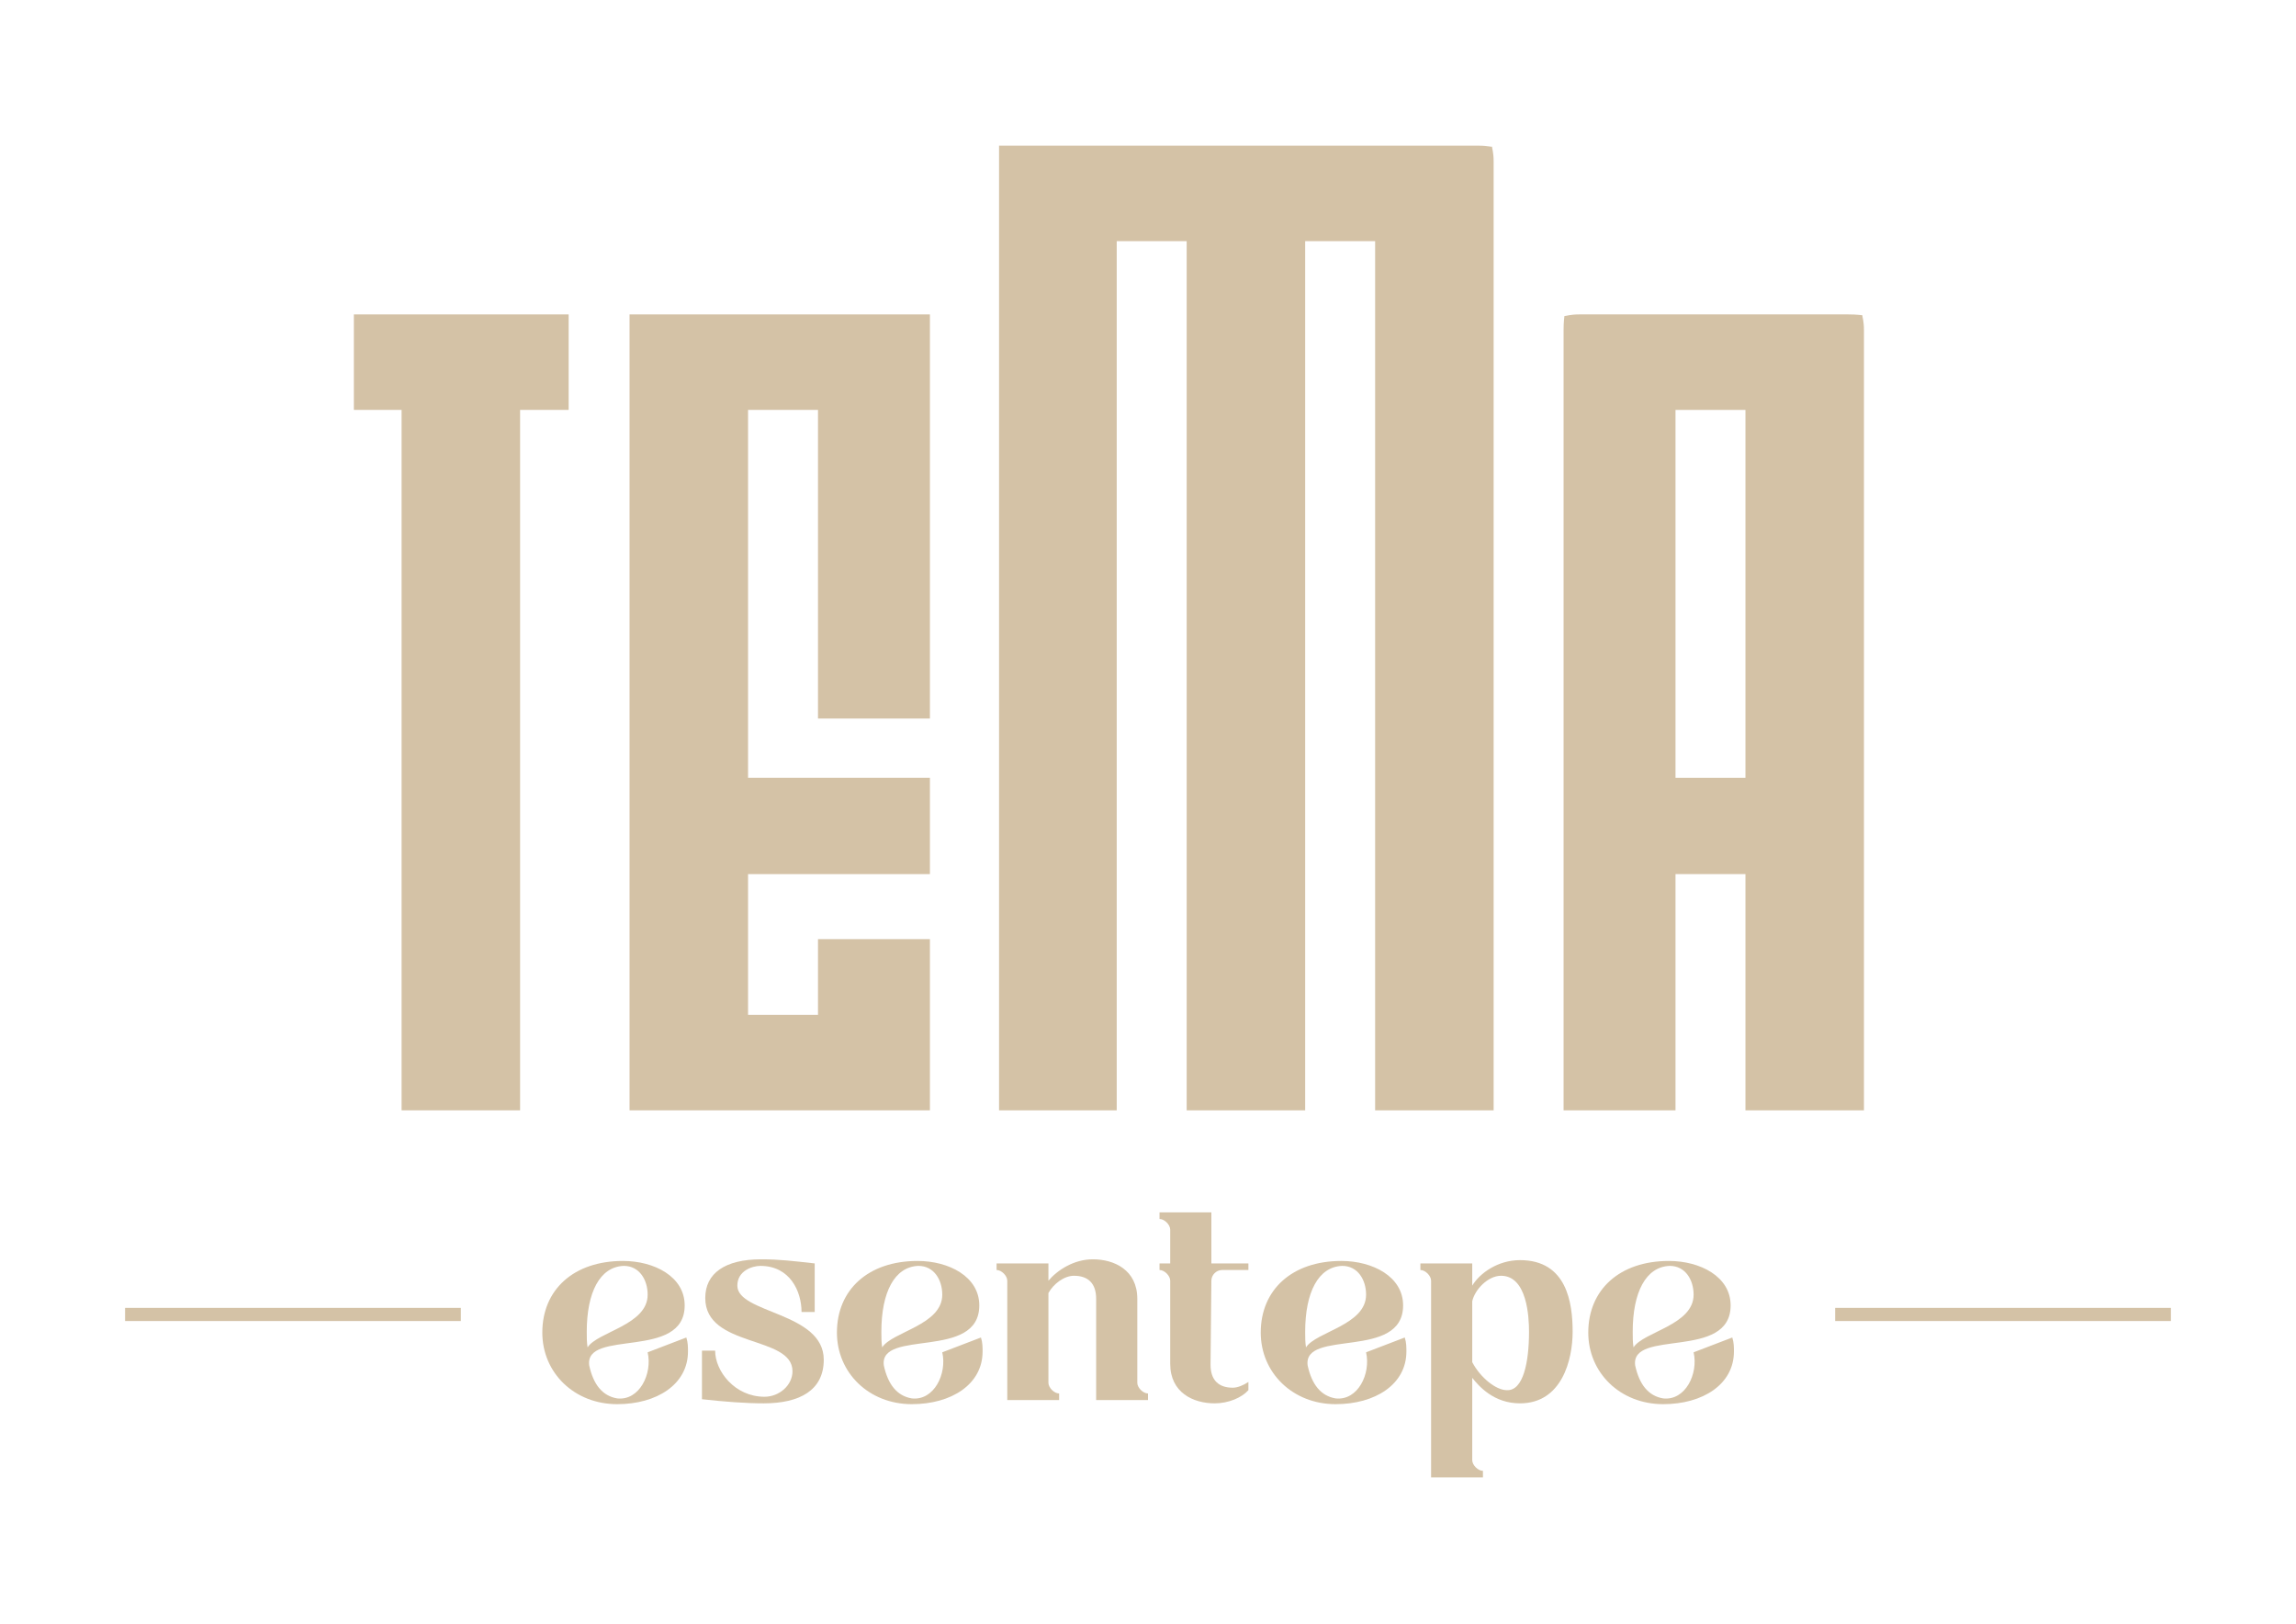
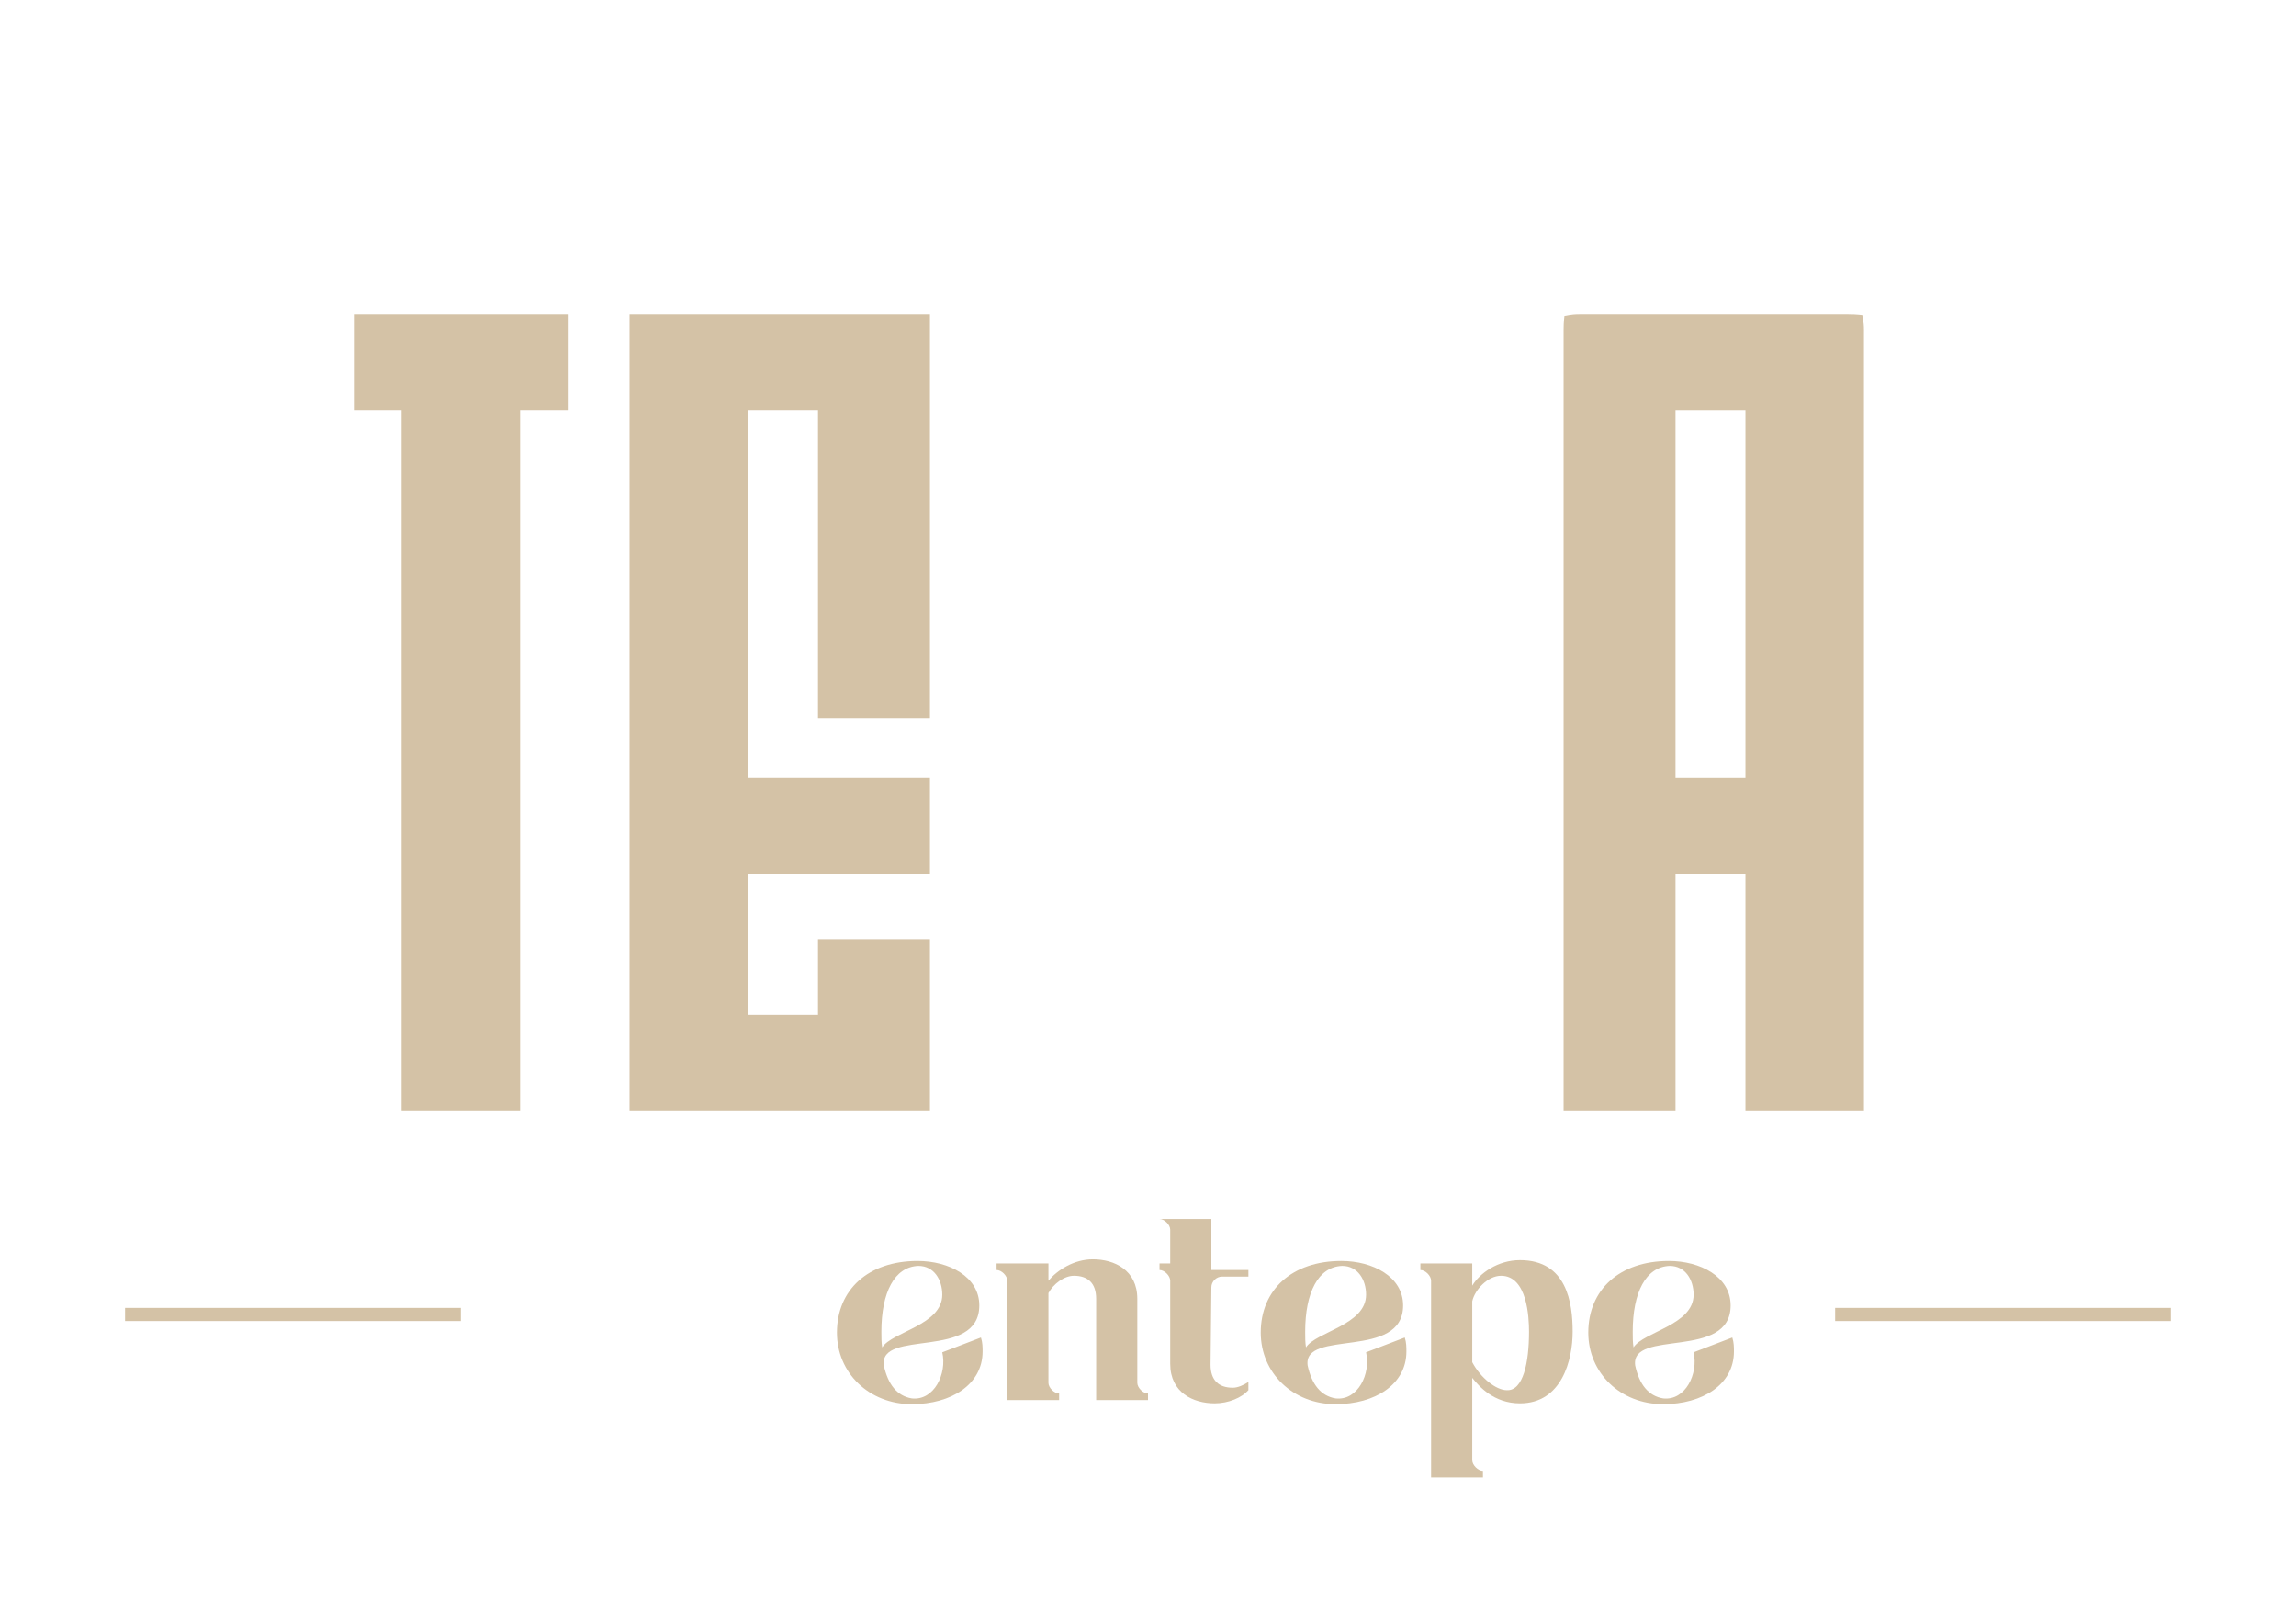
<svg xmlns="http://www.w3.org/2000/svg" version="1.1" id="Layer_1" x="0px" y="0px" viewBox="0 0 279 197.3" style="enable-background:new 0 0 279 197.3;" xml:space="preserve">
  <style type="text/css">
	.st0{fill:#D4C2A6;}
</style>
  <g>
-     <path class="st0" d="M83.4,162.5c0.2,0.6,0.2,1.2,0.2,1.7c0,4-3.8,6.4-8.6,6.4c-5.2,0-9.1-3.8-9.1-8.7c0-5.2,3.8-8.7,9.8-8.7   c3.8,0,7.5,1.9,7.5,5.4c0,6.7-12.2,2.8-11.6,7.3c0.5,2.3,1.6,3.7,3.4,4c2.7,0.3,4.3-3,3.7-5.6L83.4,162.5z M70.3,159L70.3,159   L70.3,159z M71.3,161.8c0,0.7,0,1.3,0.1,1.9c1.2-1.9,7.3-2.7,7.3-6.4c0-1.8-1-3.5-2.9-3.5C72.9,153.9,71.3,157,71.3,161.8" />
-     <path class="st0" d="M100.1,165.2c0,3.7-2.9,5.3-7.3,5.3c-2.2,0-4.8-0.2-7.5-0.5v-5.9h1.6c0,2.5,2.4,5.6,6,5.6   c1.8,0,3.4-1.4,3.4-3.1c0-4.4-10.6-2.8-10.6-8.9c0-3,2.4-4.7,6.8-4.7c2.2,0,3.8,0.2,6.5,0.5v5.9h-1.6c0-2.5-1.4-5.6-5-5.6   c-1,0-2.8,0.6-2.8,2.4C89.6,159.6,100.1,159.4,100.1,165.2" />
    <path class="st0" d="M119.2,162.5c0.2,0.6,0.2,1.2,0.2,1.7c0,4-3.8,6.4-8.6,6.4c-5.2,0-9.1-3.8-9.1-8.7c0-5.2,3.8-8.7,9.8-8.7   c3.8,0,7.5,1.9,7.5,5.4c0,6.7-12.2,2.8-11.6,7.3c0.5,2.3,1.6,3.7,3.4,4c2.7,0.3,4.3-3,3.7-5.6L119.2,162.5z M106.1,159L106.1,159   L106.1,159z M107.1,161.8c0,0.7,0,1.3,0.1,1.9c1.2-1.9,7.3-2.7,7.3-6.4c0-1.8-1-3.5-2.9-3.5C108.7,153.9,107.1,157,107.1,161.8" />
    <path class="st0" d="M138.2,168c0,0.6,0.7,1.3,1.3,1.3v0.8h-6.3v-7.6v-4.7c0-1.9-1-2.8-2.7-2.8c-1.2,0-2.5,1-3.1,2.1V168   c0,0.6,0.7,1.3,1.3,1.3v0.8h-6.3v-14.5c0-0.6-0.7-1.3-1.3-1.3v-0.8h6.3v2.1c1.1-1.3,3.1-2.6,5.4-2.6c2.6,0,5.4,1.3,5.4,4.8   L138.2,168L138.2,168z" />
-     <path class="st0" d="M147.1,165.8c0,1.9,1,2.8,2.7,2.8c0.6,0,1.3-0.3,1.9-0.7v1c-0.8,0.9-2.4,1.6-4.1,1.6c-2.6,0-5.4-1.3-5.4-4.8   v-10.1c0-0.6-0.7-1.3-1.3-1.3v-0.8h1.3v-4.1c0-0.6-0.7-1.3-1.3-1.3v-0.8h6.3v6.2h4.5v0.8h-3.2c-0.7,0-1.3,0.6-1.3,1.3L147.1,165.8   L147.1,165.8z" />
+     <path class="st0" d="M147.1,165.8c0,1.9,1,2.8,2.7,2.8c0.6,0,1.3-0.3,1.9-0.7v1c-0.8,0.9-2.4,1.6-4.1,1.6c-2.6,0-5.4-1.3-5.4-4.8   v-10.1c0-0.6-0.7-1.3-1.3-1.3v-0.8h1.3v-4.1c0-0.6-0.7-1.3-1.3-1.3h6.3v6.2h4.5v0.8h-3.2c-0.7,0-1.3,0.6-1.3,1.3L147.1,165.8   L147.1,165.8z" />
    <path class="st0" d="M170.7,162.5c0.2,0.6,0.2,1.2,0.2,1.7c0,4-3.8,6.4-8.6,6.4c-5.2,0-9.1-3.8-9.1-8.7c0-5.2,3.8-8.7,9.8-8.7   c3.8,0,7.5,1.9,7.5,5.4c0,6.7-12.2,2.8-11.6,7.3c0.5,2.3,1.6,3.7,3.4,4c2.7,0.3,4.3-3,3.7-5.6L170.7,162.5z M157.6,159L157.6,159   L157.6,159z M158.6,161.8c0,0.7,0,1.3,0.1,1.9c1.2-1.9,7.3-2.7,7.3-6.4c0-1.8-1-3.5-2.9-3.5C160.2,153.9,158.6,157,158.6,161.8" />
    <path class="st0" d="M191.1,161.8c0,3.4-1.3,8.7-6.4,8.7c-3.2,0-5-2.1-5.8-3.1v10c0,0.6,0.7,1.3,1.3,1.3v0.8h-6.3v-23.9   c0-0.6-0.7-1.3-1.3-1.3v-0.8h6.3v2.7c0.9-1.5,3.1-3.1,5.8-3.1C190.4,153.1,191.1,158.3,191.1,161.8 M185.8,161.8   c0-1.7-0.2-6.8-3.4-6.8c-1.6,0-3.2,1.7-3.5,3.1v7.4c1,1.9,2.9,3.4,4.2,3.4C185.1,169,185.8,165.5,185.8,161.8" />
    <path class="st0" d="M210.5,162.5c0.2,0.6,0.2,1.2,0.2,1.7c0,4-3.8,6.4-8.6,6.4c-5.2,0-9.1-3.8-9.1-8.7c0-5.2,3.8-8.7,9.8-8.7   c3.8,0,7.5,1.9,7.5,5.4c0,6.7-12.2,2.8-11.6,7.3c0.5,2.3,1.6,3.7,3.4,4c2.7,0.3,4.3-3,3.7-5.6L210.5,162.5z M197.4,159L197.4,159   L197.4,159z M198.4,161.8c0,0.7,0,1.3,0.1,1.9c1.2-1.9,7.3-2.7,7.3-6.4c0-1.8-1-3.5-2.9-3.5C200,153.9,198.4,157,198.4,161.8" />
    <polygon class="st0" points="48.8,134.9 63.2,134.9 63.2,49.8 69.1,49.8 69.1,38.2 43,38.2 43,49.8 48.8,49.8  " />
    <polygon class="st0" points="113,134.9 113,114.1 99.4,114.1 99.4,123.3 90.9,123.3 90.9,106.2 113,106.2 113,94.5 90.9,94.5    90.9,49.8 99.4,49.8 99.4,87.3 113,87.3 113,38.2 76.5,38.2 76.5,134.9  " />
-     <path class="st0" d="M179.6,17.7h-58.2v117.2h14.3V29.3h8.5v105.6h14.4V29.3h8.5v105.6h14.4V19.6c0-1.1-0.2-1.6-0.2-1.8   C181.3,17.9,180.8,17.7,179.6,17.7" />
    <path class="st0" d="M203.6,106.2h8.5v28.7h14.4V40.1c0-1.1-0.2-1.6-0.2-1.8c-0.1,0-0.6-0.1-1.7-0.1h-32.7c-1.1,0-1.6,0.2-1.8,0.2   c0,0.1-0.1,0.6-0.1,1.7v94.8h13.6V106.2z M203.6,49.8h8.5v44.7h-8.5V49.8z" />
    <rect x="15.2" y="158.9" class="st0" width="40.8" height="1.6" />
    <rect x="223" y="158.9" class="st0" width="40.8" height="1.6" />
  </g>
</svg>